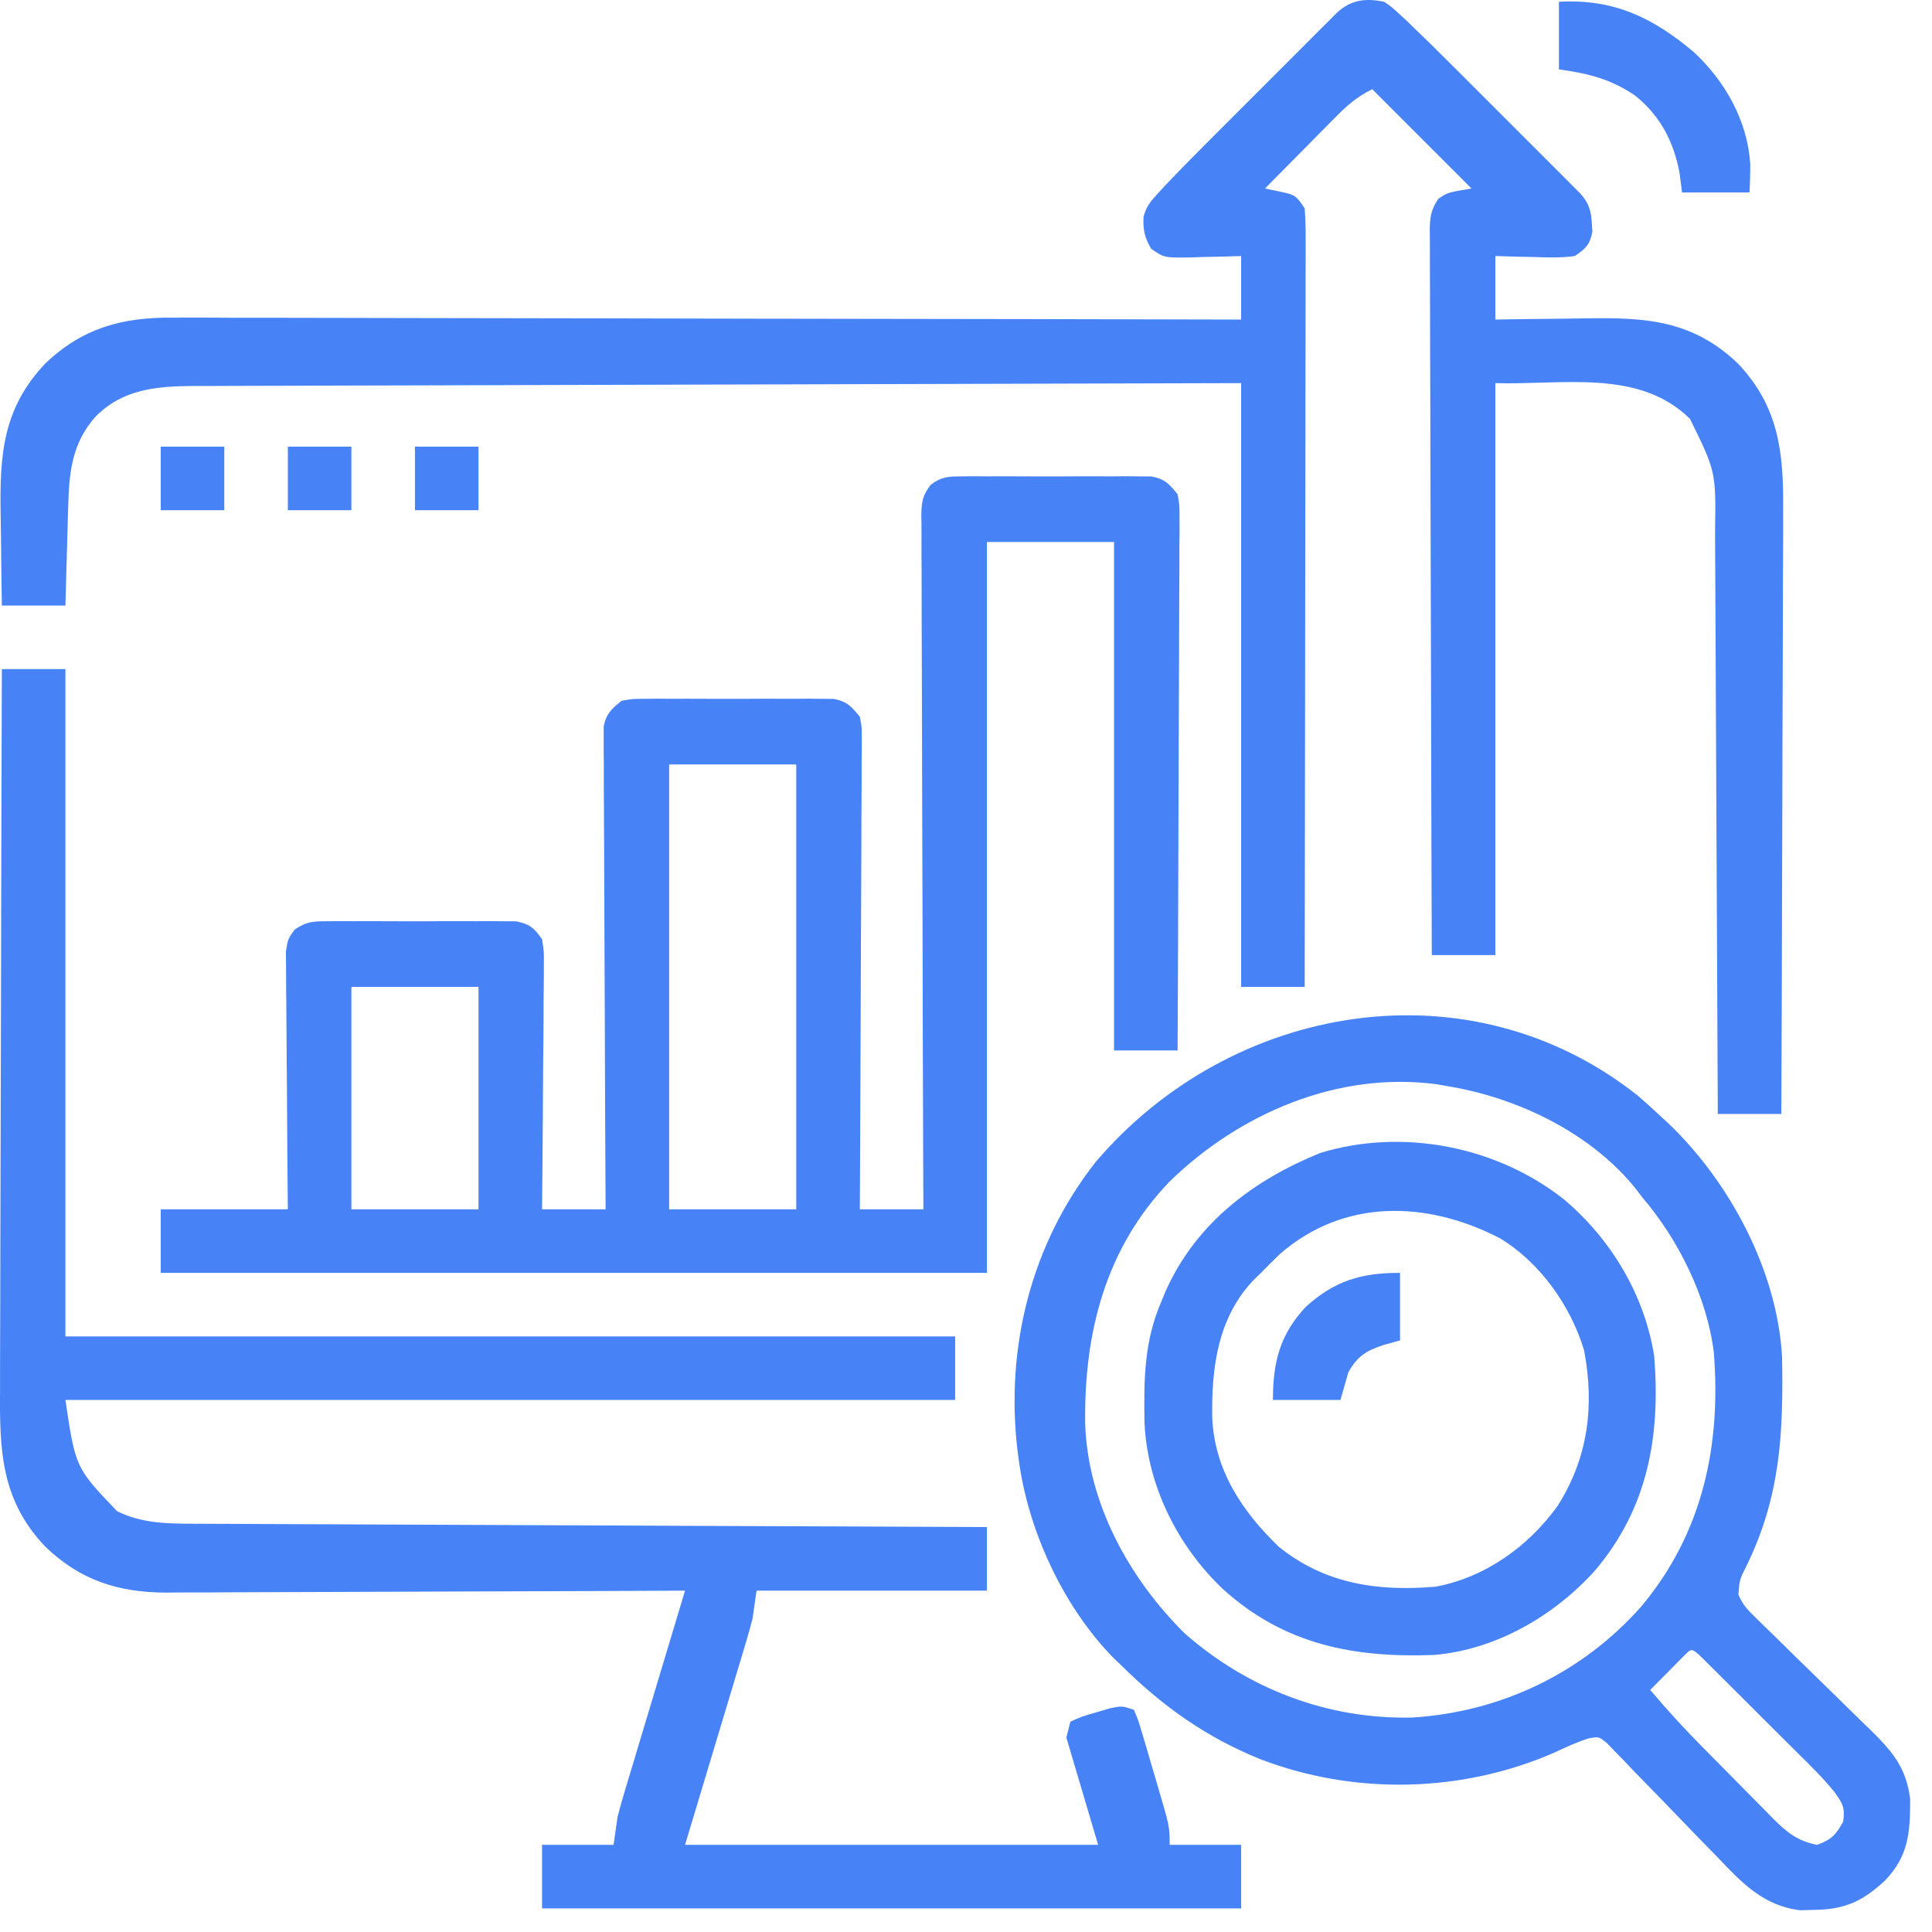
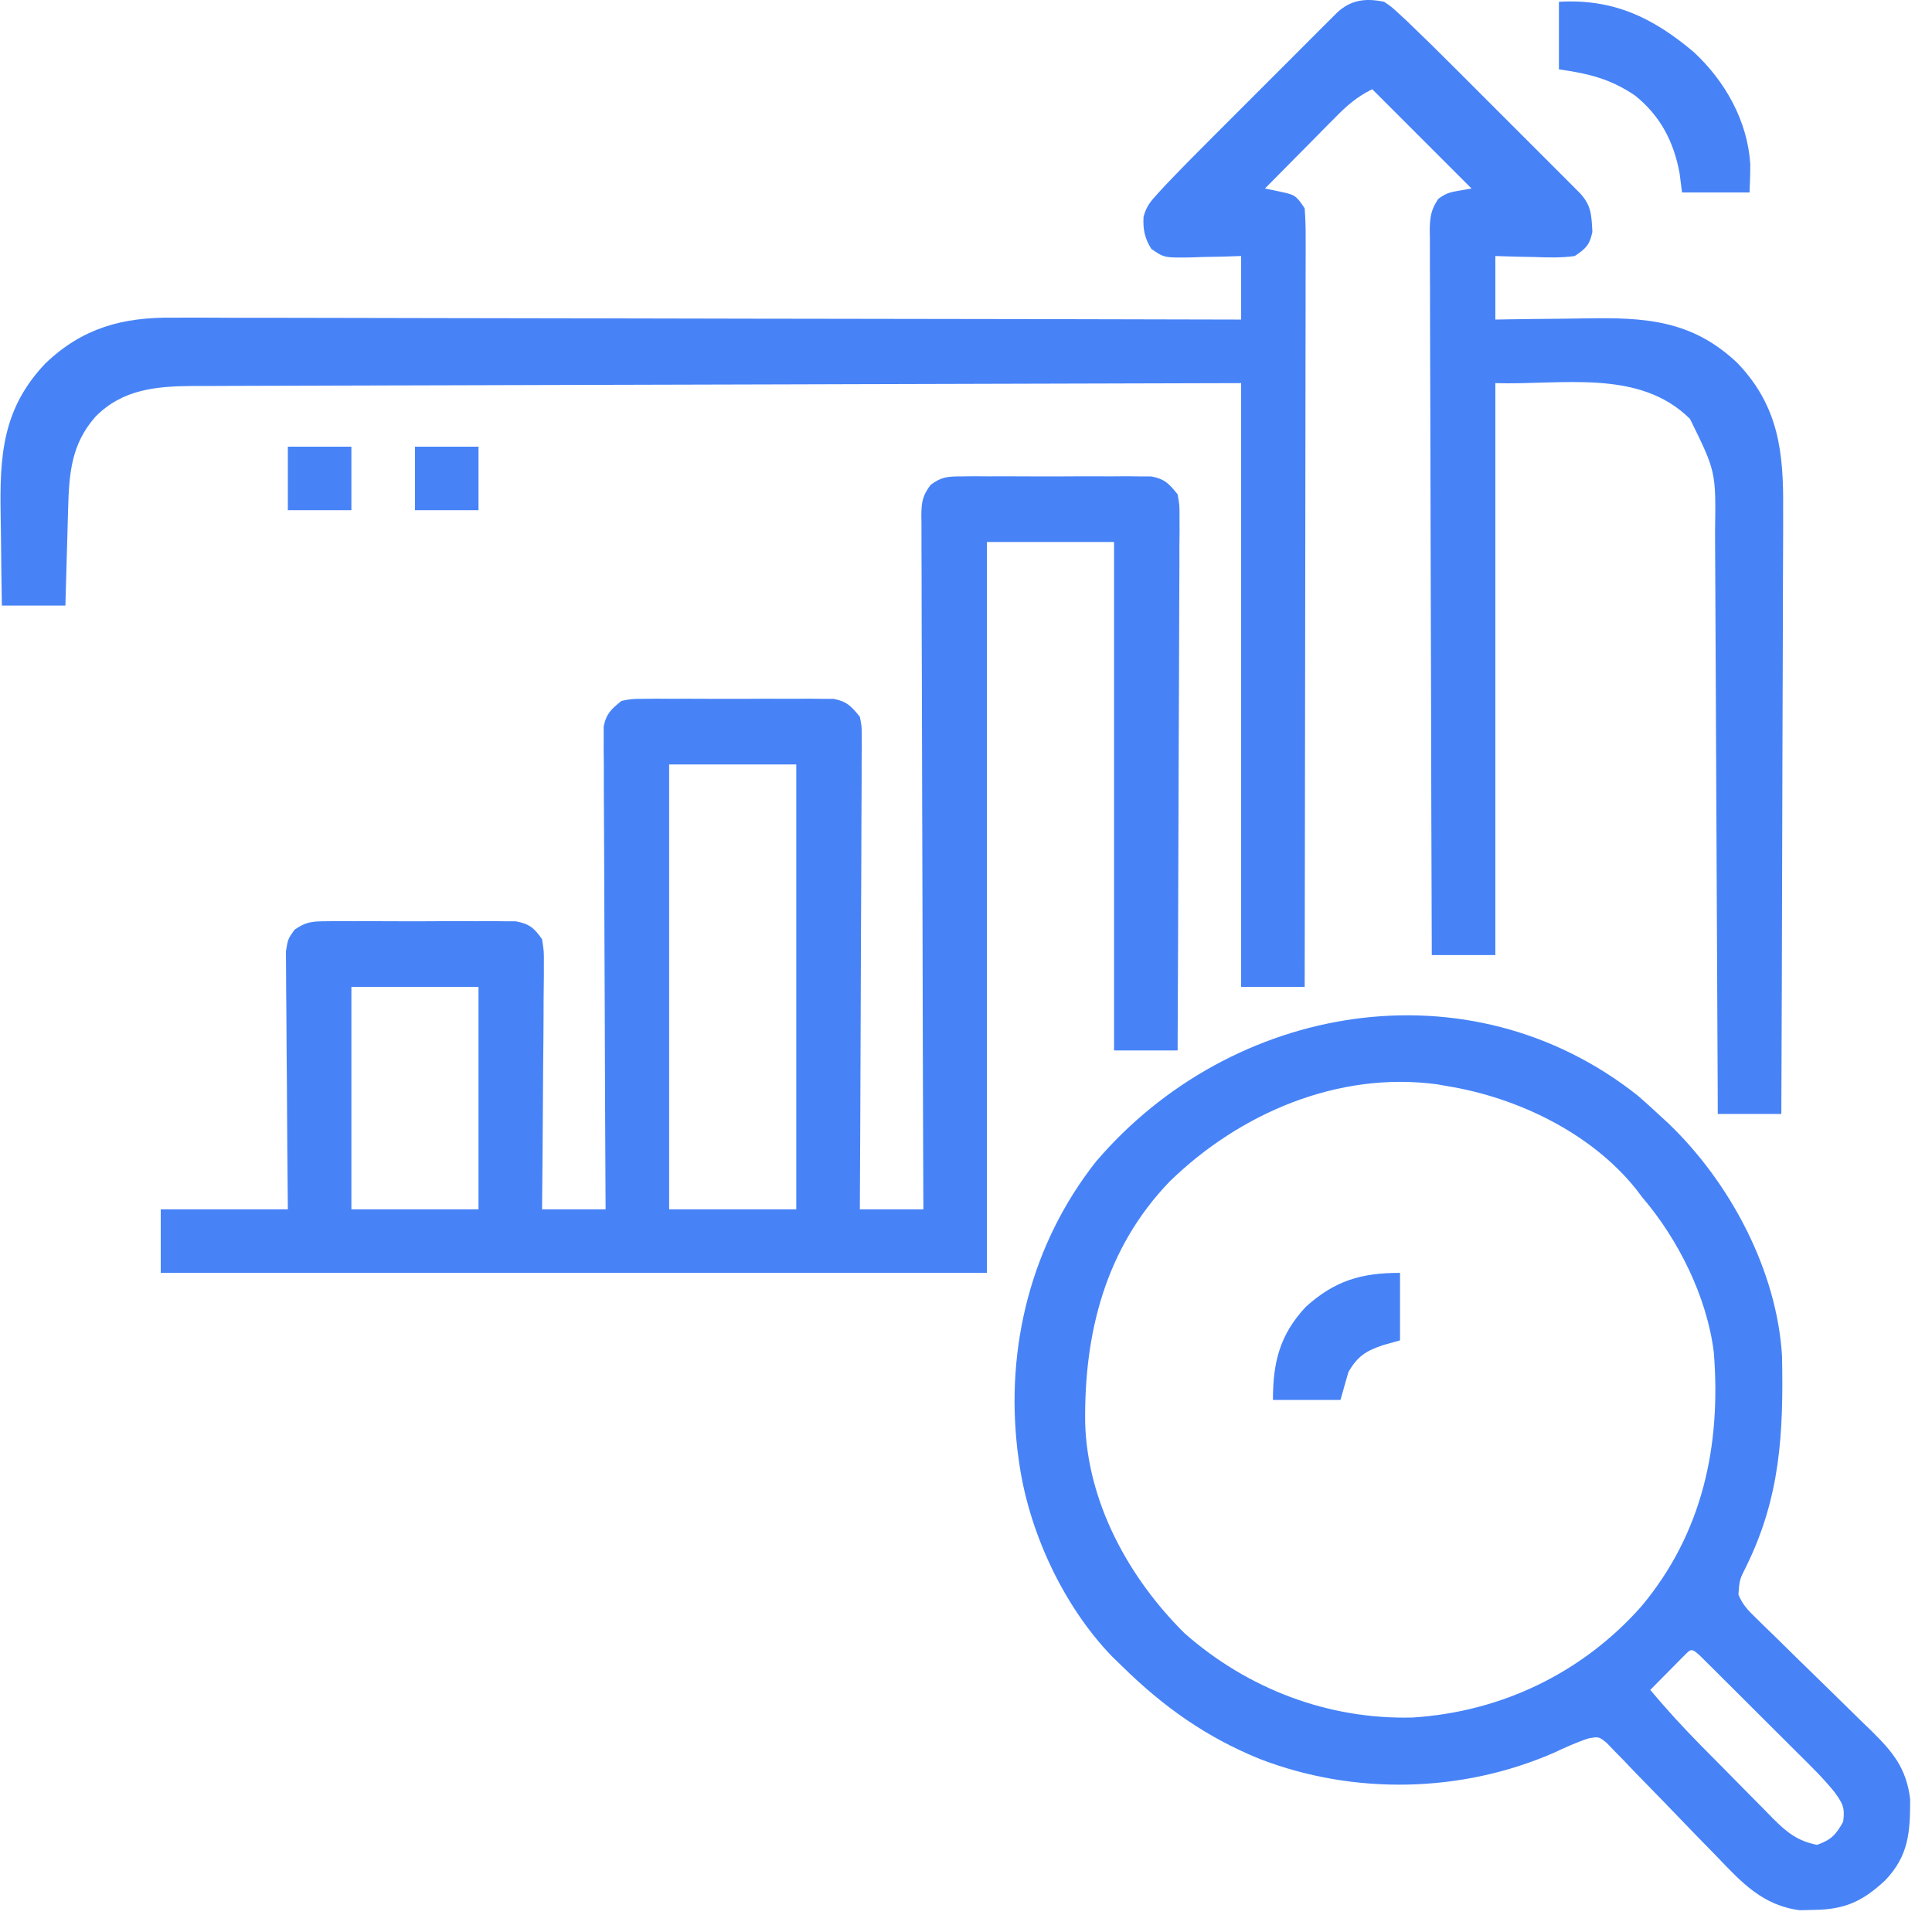
<svg xmlns="http://www.w3.org/2000/svg" width="76" height="76" viewBox="0 0 76 76" fill="none">
  <path d="M54.448 0.071C54.733 0.263 54.733 0.263 55.017 0.525C55.126 0.625 55.234 0.725 55.346 0.828C56 1.454 56.645 2.089 57.285 2.731C57.433 2.879 57.582 3.027 57.73 3.176C58.038 3.484 58.347 3.792 58.655 4.101C59.05 4.497 59.445 4.892 59.841 5.287C60.147 5.592 60.452 5.897 60.757 6.202C60.973 6.419 61.19 6.636 61.407 6.852C61.603 7.049 61.603 7.049 61.803 7.249C61.975 7.422 61.975 7.422 62.152 7.599C62.604 8.084 62.604 8.469 62.64 9.123C62.535 9.632 62.382 9.78 61.948 10.071C61.413 10.148 60.887 10.13 60.347 10.11C60.201 10.108 60.054 10.105 59.904 10.102C59.544 10.095 59.183 10.083 58.823 10.071C58.823 10.896 58.823 11.721 58.823 12.571C59.101 12.566 59.101 12.566 59.384 12.561C60.078 12.55 60.772 12.543 61.466 12.537C61.765 12.534 62.064 12.53 62.363 12.524C64.712 12.482 66.57 12.587 68.355 14.29C69.971 15.984 70.166 17.797 70.144 20.034C70.144 20.295 70.144 20.555 70.145 20.815C70.145 21.517 70.141 22.22 70.137 22.922C70.133 23.657 70.132 24.392 70.132 25.128C70.13 26.519 70.125 27.909 70.118 29.3C70.111 30.884 70.108 32.468 70.105 34.052C70.098 37.308 70.087 40.565 70.073 43.821C69.248 43.821 68.423 43.821 67.573 43.821C67.572 43.511 67.571 43.201 67.57 42.882C67.558 39.96 67.544 37.038 67.528 34.115C67.521 32.613 67.513 31.111 67.507 29.609C67.502 28.299 67.496 26.989 67.489 25.68C67.485 24.986 67.481 24.293 67.479 23.6C67.477 22.947 67.474 22.294 67.469 21.64C67.468 21.401 67.467 21.162 67.466 20.923C67.501 18.553 67.501 18.553 66.48 16.478C64.476 14.491 61.438 15.153 58.823 15.071C58.823 22.496 58.823 29.921 58.823 37.571C57.998 37.571 57.173 37.571 56.323 37.571C56.309 33.752 56.298 29.933 56.291 26.114C56.288 24.34 56.283 22.567 56.276 20.794C56.27 19.248 56.266 17.703 56.265 16.158C56.264 15.339 56.262 14.521 56.257 13.703C56.253 12.932 56.252 12.163 56.253 11.393C56.252 11.11 56.251 10.827 56.249 10.544C56.246 10.158 56.246 9.772 56.248 9.387C56.246 9.274 56.245 9.162 56.243 9.046C56.249 8.54 56.293 8.241 56.582 7.819C56.948 7.571 56.948 7.571 57.886 7.415C56.597 6.126 55.308 4.837 53.98 3.509C53.367 3.815 52.977 4.158 52.508 4.638C52.389 4.757 52.389 4.757 52.268 4.878C52.018 5.131 51.768 5.384 51.519 5.638C51.349 5.81 51.178 5.981 51.008 6.153C50.591 6.573 50.176 6.994 49.761 7.415C49.961 7.457 50.16 7.499 50.366 7.542C50.932 7.661 50.98 7.681 51.323 8.196C51.353 8.608 51.364 9.003 51.361 9.415C51.361 9.604 51.361 9.604 51.362 9.796C51.362 10.217 51.361 10.639 51.359 11.061C51.359 11.363 51.359 11.664 51.359 11.966C51.359 12.787 51.357 13.607 51.355 14.428C51.353 15.285 51.353 16.142 51.352 16.999C51.352 18.623 51.349 20.246 51.346 21.87C51.342 23.718 51.341 25.566 51.339 27.414C51.336 31.217 51.33 35.019 51.323 38.821C50.498 38.821 49.673 38.821 48.823 38.821C48.823 30.984 48.823 23.146 48.823 15.071C41.304 15.09 41.304 15.09 33.785 15.112C32.771 15.115 31.757 15.118 30.743 15.121C30.616 15.121 30.488 15.122 30.358 15.122C28.307 15.128 26.256 15.133 24.205 15.138C22.1 15.143 19.995 15.149 17.89 15.156C16.591 15.161 15.292 15.164 13.994 15.166C13.103 15.168 12.212 15.171 11.321 15.174C10.807 15.176 10.293 15.178 9.779 15.178C9.222 15.179 8.664 15.181 8.106 15.184C7.945 15.184 7.783 15.184 7.617 15.183C6.16 15.194 4.837 15.301 3.76 16.387C2.804 17.468 2.719 18.61 2.68 20.007C2.677 20.116 2.674 20.226 2.67 20.339C2.66 20.686 2.651 21.033 2.642 21.38C2.635 21.616 2.628 21.853 2.621 22.09C2.605 22.667 2.589 23.244 2.573 23.821C1.748 23.821 0.923 23.821 0.073 23.821C0.058 22.941 0.047 22.06 0.039 21.179C0.036 20.88 0.032 20.581 0.026 20.282C-0.015 17.933 0.089 16.074 1.792 14.29C3.245 12.903 4.818 12.475 6.791 12.496C6.971 12.496 7.152 12.495 7.338 12.495C7.94 12.493 8.541 12.497 9.143 12.5C9.576 12.501 10.008 12.501 10.441 12.5C11.371 12.5 12.3 12.502 13.23 12.505C14.574 12.51 15.918 12.512 17.262 12.513C19.443 12.514 21.625 12.518 23.806 12.524C25.923 12.53 28.041 12.534 30.159 12.537C30.29 12.537 30.42 12.537 30.555 12.537C31.211 12.538 31.866 12.539 32.522 12.54C37.956 12.546 43.39 12.557 48.823 12.571C48.823 11.746 48.823 10.921 48.823 10.071C48.605 10.079 48.387 10.086 48.162 10.093C47.874 10.099 47.587 10.105 47.3 10.11C47.156 10.116 47.012 10.121 46.864 10.126C45.801 10.142 45.801 10.142 45.292 9.793C45.028 9.374 44.957 9.022 44.984 8.527C45.092 8.126 45.249 7.935 45.529 7.629C45.629 7.52 45.728 7.411 45.831 7.299C46.456 6.644 47.091 6 47.733 5.36C47.881 5.212 48.029 5.063 48.178 4.915C48.486 4.606 48.794 4.298 49.103 3.99C49.499 3.595 49.894 3.2 50.289 2.804C50.594 2.498 50.899 2.193 51.205 1.888C51.421 1.671 51.638 1.455 51.854 1.238C51.985 1.107 52.116 0.977 52.251 0.842C52.424 0.669 52.424 0.669 52.601 0.493C53.145 -0.013 53.733 -0.08 54.448 0.071Z" fill="#4783F7" />
  <path d="M37.813 18.74C37.986 18.738 38.159 18.736 38.337 18.734C38.524 18.736 38.71 18.737 38.902 18.738C39.093 18.738 39.285 18.737 39.483 18.736C39.889 18.736 40.294 18.737 40.7 18.74C41.321 18.743 41.942 18.74 42.564 18.736C42.958 18.736 43.352 18.737 43.745 18.738C43.932 18.737 44.118 18.736 44.31 18.734C44.569 18.737 44.569 18.737 44.834 18.74C44.986 18.741 45.139 18.741 45.295 18.742C45.825 18.846 45.988 19.027 46.324 19.446C46.4 19.865 46.4 19.865 46.399 20.352C46.4 20.629 46.4 20.629 46.401 20.912C46.398 21.216 46.398 21.216 46.394 21.525C46.394 21.741 46.394 21.956 46.395 22.172C46.395 22.757 46.391 23.342 46.387 23.927C46.383 24.538 46.383 25.15 46.382 25.761C46.38 26.919 46.375 28.076 46.368 29.234C46.361 30.552 46.358 31.87 46.355 33.188C46.348 35.899 46.337 38.61 46.324 41.321C45.498 41.321 44.673 41.321 43.824 41.321C43.824 34.721 43.824 28.121 43.824 21.321C42.173 21.321 40.523 21.321 38.824 21.321C38.824 30.809 38.824 40.296 38.824 50.071C28.099 50.071 17.373 50.071 6.323 50.071C6.323 49.246 6.323 48.421 6.323 47.571C7.973 47.571 9.623 47.571 11.323 47.571C11.316 46.812 11.309 46.052 11.302 45.269C11.298 44.788 11.295 44.306 11.293 43.825C11.289 43.061 11.285 42.297 11.276 41.533C11.27 40.917 11.266 40.301 11.264 39.685C11.263 39.45 11.261 39.215 11.257 38.98C11.253 38.651 11.252 38.322 11.252 37.992C11.251 37.805 11.25 37.618 11.248 37.425C11.323 36.946 11.323 36.946 11.586 36.573C12.03 36.264 12.275 36.242 12.813 36.24C12.986 36.238 13.159 36.236 13.337 36.234C13.524 36.236 13.71 36.237 13.902 36.238C14.094 36.238 14.285 36.237 14.483 36.236C14.889 36.236 15.294 36.237 15.7 36.24C16.321 36.243 16.942 36.24 17.564 36.236C17.958 36.236 18.352 36.237 18.745 36.238C18.932 36.237 19.118 36.236 19.31 36.234C19.483 36.236 19.656 36.238 19.834 36.24C19.986 36.241 20.139 36.241 20.295 36.242C20.831 36.347 21.01 36.501 21.323 36.946C21.399 37.425 21.399 37.425 21.394 37.992C21.395 38.096 21.395 38.2 21.395 38.307C21.394 38.648 21.389 38.99 21.384 39.331C21.383 39.569 21.383 39.806 21.382 40.043C21.38 40.667 21.373 41.291 21.366 41.914C21.36 42.551 21.357 43.188 21.354 43.825C21.347 45.074 21.336 46.322 21.323 47.571C22.148 47.571 22.974 47.571 23.823 47.571C23.822 47.33 23.821 47.089 23.819 46.84C23.807 44.568 23.797 42.297 23.791 40.025C23.788 38.857 23.784 37.689 23.776 36.521C23.77 35.503 23.766 34.486 23.765 33.468C23.764 32.928 23.762 32.389 23.757 31.851C23.752 31.249 23.752 30.647 23.753 30.046C23.75 29.867 23.748 29.688 23.746 29.503C23.747 29.34 23.747 29.176 23.748 29.007C23.748 28.865 23.747 28.722 23.747 28.576C23.848 28.074 24.054 27.887 24.448 27.571C24.852 27.492 24.852 27.492 25.313 27.49C25.486 27.488 25.659 27.486 25.837 27.484C26.024 27.486 26.21 27.487 26.402 27.488C26.593 27.488 26.785 27.487 26.983 27.486C27.389 27.486 27.794 27.487 28.2 27.49C28.821 27.493 29.442 27.49 30.064 27.486C30.458 27.486 30.852 27.487 31.245 27.488C31.432 27.487 31.618 27.486 31.81 27.484C32.069 27.487 32.069 27.487 32.334 27.49C32.486 27.491 32.639 27.491 32.795 27.492C33.323 27.596 33.487 27.783 33.824 28.196C33.9 28.576 33.9 28.576 33.899 29.007C33.9 29.171 33.9 29.335 33.901 29.503C33.898 29.772 33.898 29.772 33.894 30.046C33.895 30.235 33.895 30.424 33.895 30.619C33.894 31.137 33.891 31.654 33.887 32.172C33.883 32.713 33.883 33.255 33.882 33.796C33.88 34.821 33.875 35.846 33.868 36.87C33.861 38.037 33.858 39.204 33.855 40.371C33.848 42.771 33.837 45.171 33.824 47.571C34.648 47.571 35.474 47.571 36.324 47.571C36.322 47.22 36.321 46.869 36.319 46.508C36.306 43.206 36.297 39.904 36.291 36.602C36.288 34.905 36.283 33.207 36.276 31.51C36.27 30.03 36.266 28.551 36.265 27.072C36.264 26.288 36.262 25.505 36.257 24.721C36.253 23.984 36.252 23.247 36.253 22.509C36.253 22.239 36.251 21.968 36.249 21.697C36.246 21.328 36.247 20.958 36.248 20.589C36.246 20.482 36.245 20.374 36.243 20.263C36.249 19.743 36.294 19.484 36.615 19.067C37.04 18.754 37.288 18.742 37.813 18.74ZM26.323 30.071C26.323 35.846 26.323 41.621 26.323 47.571C27.974 47.571 29.623 47.571 31.323 47.571C31.323 41.796 31.323 36.021 31.323 30.071C29.674 30.071 28.023 30.071 26.323 30.071ZM13.823 38.821C13.823 41.709 13.823 44.596 13.823 47.571C15.473 47.571 17.123 47.571 18.823 47.571C18.823 44.684 18.823 41.796 18.823 38.821C17.174 38.821 15.524 38.821 13.823 38.821Z" fill="#4783F7" />
-   <path d="M0.073 26.321C0.898 26.321 1.723 26.321 2.573 26.321C2.573 34.984 2.573 43.646 2.573 52.571C14.123 52.571 25.673 52.571 37.573 52.571C37.573 53.396 37.573 54.221 37.573 55.071C26.023 55.071 14.473 55.071 2.573 55.071C2.97 57.738 2.97 57.738 4.605 59.446C5.575 59.931 6.605 59.938 7.67 59.94C7.803 59.941 7.937 59.941 8.075 59.942C8.521 59.944 8.967 59.946 9.413 59.947C9.734 59.949 10.054 59.95 10.374 59.952C11.243 59.956 12.112 59.959 12.981 59.962C13.889 59.966 14.798 59.97 15.706 59.974C17.426 59.982 19.146 59.989 20.866 59.996C22.824 60.004 24.782 60.012 26.74 60.021C30.768 60.039 34.796 60.055 38.823 60.071C38.823 60.896 38.823 61.721 38.823 62.571C35.833 62.571 32.842 62.571 29.761 62.571C29.709 62.932 29.658 63.293 29.605 63.665C29.524 63.981 29.437 64.295 29.343 64.607C29.289 64.787 29.235 64.968 29.18 65.154C29.095 65.434 29.095 65.434 29.008 65.72C28.956 65.894 28.904 66.068 28.851 66.247C28.657 66.894 28.462 67.54 28.267 68.186C27.832 69.633 27.397 71.081 26.948 72.571C32.311 72.571 37.673 72.571 43.198 72.571C42.786 71.179 42.373 69.787 41.948 68.353C42 68.146 42.051 67.94 42.105 67.728C42.548 67.524 42.548 67.524 43.101 67.366C43.282 67.312 43.464 67.258 43.651 67.202C44.136 67.103 44.136 67.103 44.605 67.259C44.787 67.697 44.787 67.697 44.958 68.278C44.989 68.38 45.019 68.482 45.051 68.588C45.115 68.804 45.178 69.022 45.241 69.239C45.336 69.571 45.435 69.902 45.534 70.233C46.011 71.851 46.011 71.851 46.011 72.571C46.939 72.571 47.867 72.571 48.823 72.571C48.823 73.396 48.823 74.221 48.823 75.071C39.748 75.071 30.673 75.071 21.323 75.071C21.323 74.246 21.323 73.421 21.323 72.571C22.252 72.571 23.18 72.571 24.136 72.571C24.188 72.21 24.239 71.849 24.292 71.478C24.373 71.162 24.46 70.848 24.554 70.536C24.634 70.269 24.634 70.269 24.715 69.996C24.772 69.807 24.829 69.617 24.889 69.422C24.947 69.226 25.006 69.03 25.067 68.828C25.222 68.31 25.378 67.792 25.534 67.274C25.694 66.744 25.853 66.214 26.012 65.684C26.323 64.646 26.636 63.609 26.948 62.571C26.837 62.572 26.724 62.572 26.609 62.573C23.879 62.587 21.15 62.597 18.42 62.604C17.1 62.607 15.78 62.611 14.46 62.618C13.308 62.625 12.157 62.629 11.006 62.63C10.397 62.631 9.788 62.633 9.179 62.637C8.605 62.642 8.03 62.643 7.456 62.642C7.147 62.642 6.838 62.646 6.529 62.649C4.643 62.64 3.17 62.168 1.792 60.852C0.034 59.011 -0.017 57.057 0.002 54.649C0.003 54.34 0.003 54.03 0.002 53.72C0.002 52.884 0.006 52.048 0.01 51.211C0.014 50.336 0.014 49.46 0.015 48.584C0.017 46.928 0.022 45.272 0.028 43.616C0.035 41.73 0.039 39.843 0.042 37.957C0.048 34.078 0.06 30.2 0.073 26.321Z" fill="#4783F7" />
  <path d="M64.439 43.109C64.706 43.342 64.97 43.58 65.23 43.822C65.366 43.947 65.503 44.073 65.643 44.203C68.048 46.51 69.901 49.97 70.101 53.35C70.16 56.371 70.038 58.877 68.698 61.607C68.429 62.14 68.429 62.14 68.385 62.722C68.547 63.13 68.766 63.347 69.081 63.653C69.201 63.772 69.322 63.89 69.446 64.012C69.642 64.202 69.642 64.202 69.843 64.396C70.118 64.667 70.393 64.937 70.668 65.208C71.103 65.633 71.539 66.058 71.975 66.483C72.395 66.892 72.813 67.304 73.232 67.716C73.362 67.842 73.492 67.968 73.627 68.097C74.471 68.931 74.99 69.563 75.141 70.769C75.143 72.085 75.082 73.001 74.156 73.972C73.269 74.793 72.578 75.117 71.353 75.13C71.171 75.135 70.99 75.139 70.803 75.144C69.352 74.961 68.517 74.06 67.552 73.047C67.282 72.771 67.012 72.494 66.742 72.218C66.321 71.783 65.9 71.347 65.48 70.91C65.073 70.488 64.662 70.068 64.252 69.649C64.126 69.517 64.001 69.385 63.872 69.248C63.754 69.128 63.636 69.008 63.514 68.885C63.412 68.778 63.309 68.671 63.203 68.561C62.893 68.311 62.893 68.311 62.485 68.385C62.014 68.539 61.577 68.739 61.128 68.949C57.502 70.532 53.27 70.62 49.574 69.2C47.457 68.344 45.758 67.138 44.136 65.54C44.01 65.418 43.884 65.296 43.755 65.171C41.807 63.159 40.438 60.188 40.074 57.416C40.057 57.288 40.039 57.16 40.022 57.029C39.551 52.975 40.57 48.922 43.11 45.698C48.436 39.456 57.794 37.828 64.439 43.109ZM46.011 46.478C43.481 49.106 42.641 52.442 42.688 55.993C42.785 59.117 44.406 62.08 46.601 64.251C49.081 66.438 52.247 67.647 55.567 67.563C59.06 67.342 62.255 65.807 64.571 63.186C66.973 60.314 67.71 56.874 67.417 53.197C67.15 51.026 66.024 48.76 64.605 47.103C64.531 47.005 64.457 46.907 64.381 46.806C62.615 44.578 59.704 43.179 56.949 42.728C56.813 42.704 56.678 42.68 56.539 42.655C52.643 42.127 48.766 43.793 46.011 46.478ZM66.123 65.257C65.98 65.402 65.837 65.547 65.689 65.697C65.474 65.914 65.474 65.914 65.254 66.136C65.143 66.249 65.032 66.362 64.917 66.478C65.564 67.247 66.233 67.979 66.939 68.693C67.039 68.795 67.14 68.896 67.243 69.001C67.454 69.214 67.665 69.427 67.877 69.64C68.092 69.857 68.307 70.075 68.52 70.293C68.832 70.611 69.145 70.927 69.459 71.242C69.553 71.339 69.648 71.437 69.746 71.537C70.284 72.073 70.709 72.422 71.48 72.572C72.039 72.368 72.216 72.183 72.505 71.663C72.583 71.1 72.486 70.946 72.165 70.497C71.726 69.952 71.228 69.466 70.731 68.974C70.614 68.858 70.498 68.741 70.377 68.621C70.132 68.376 69.886 68.132 69.64 67.888C69.262 67.512 68.885 67.135 68.508 66.758C68.269 66.52 68.03 66.282 67.792 66.045C67.678 65.931 67.565 65.818 67.448 65.701C67.344 65.598 67.239 65.495 67.132 65.388C67.04 65.297 66.947 65.205 66.853 65.111C66.487 64.781 66.507 64.89 66.123 65.257Z" fill="#4783F7" />
-   <path d="M61.538 47.194C63.383 48.758 64.697 50.949 65.073 53.353C65.322 56.501 64.825 59.326 62.74 61.785C61.13 63.573 58.817 64.911 56.387 65.103C53.228 65.216 50.526 64.689 48.12 62.523C46.318 60.818 45.124 58.426 45.021 55.938C44.995 54.242 45.007 52.74 45.699 51.165C45.783 50.96 45.783 50.96 45.87 50.751C47.074 48.099 49.299 46.431 51.926 45.358C55.175 44.358 58.903 45.097 61.538 47.194ZM50.327 49.349C50.083 49.586 49.842 49.827 49.605 50.071C49.467 50.204 49.467 50.204 49.327 50.339C47.905 51.819 47.655 53.8 47.686 55.754C47.771 57.818 48.85 59.441 50.298 60.84C52.116 62.315 54.224 62.613 56.48 62.415C58.416 62.053 60.129 60.834 61.27 59.241C62.473 57.353 62.728 55.31 62.315 53.122C61.788 51.365 60.576 49.654 58.991 48.703C56.141 47.232 52.856 47.127 50.327 49.349Z" fill="#4783F7" />
  <path d="M61.324 0.071C63.464 -0.055 65.017 0.689 66.63 2.049C67.862 3.191 68.746 4.761 68.851 6.454C68.853 6.827 68.839 7.199 68.823 7.571C67.947 7.571 67.07 7.571 66.167 7.571C66.135 7.32 66.103 7.069 66.07 6.81C65.838 5.563 65.311 4.552 64.312 3.753C63.341 3.098 62.485 2.894 61.324 2.728C61.324 1.851 61.324 0.975 61.324 0.071Z" fill="#4783F7" />
  <path d="M55.074 50.071C55.074 50.948 55.074 51.824 55.074 52.727C54.854 52.789 54.635 52.85 54.409 52.913C53.74 53.139 53.401 53.346 53.042 53.977C52.888 54.519 52.888 54.519 52.73 55.071C51.853 55.071 50.977 55.071 50.074 55.071C50.074 53.584 50.343 52.504 51.37 51.404C52.509 50.38 53.539 50.071 55.074 50.071Z" fill="#4783F7" />
  <path d="M16.323 17.571C17.148 17.571 17.974 17.571 18.823 17.571C18.823 18.396 18.823 19.221 18.823 20.071C17.998 20.071 17.174 20.071 16.323 20.071C16.323 19.246 16.323 18.421 16.323 17.571Z" fill="#4783F7" />
  <path d="M11.323 17.571C12.149 17.571 12.973 17.571 13.823 17.571C13.823 18.396 13.823 19.221 13.823 20.071C12.998 20.071 12.174 20.071 11.323 20.071C11.323 19.246 11.323 18.421 11.323 17.571Z" fill="#4783F7" />
-   <path d="M6.323 17.571C7.148 17.571 7.973 17.571 8.823 17.571C8.823 18.396 8.823 19.221 8.823 20.071C7.998 20.071 7.173 20.071 6.323 20.071C6.323 19.246 6.323 18.421 6.323 17.571Z" fill="#4783F7" />
</svg>